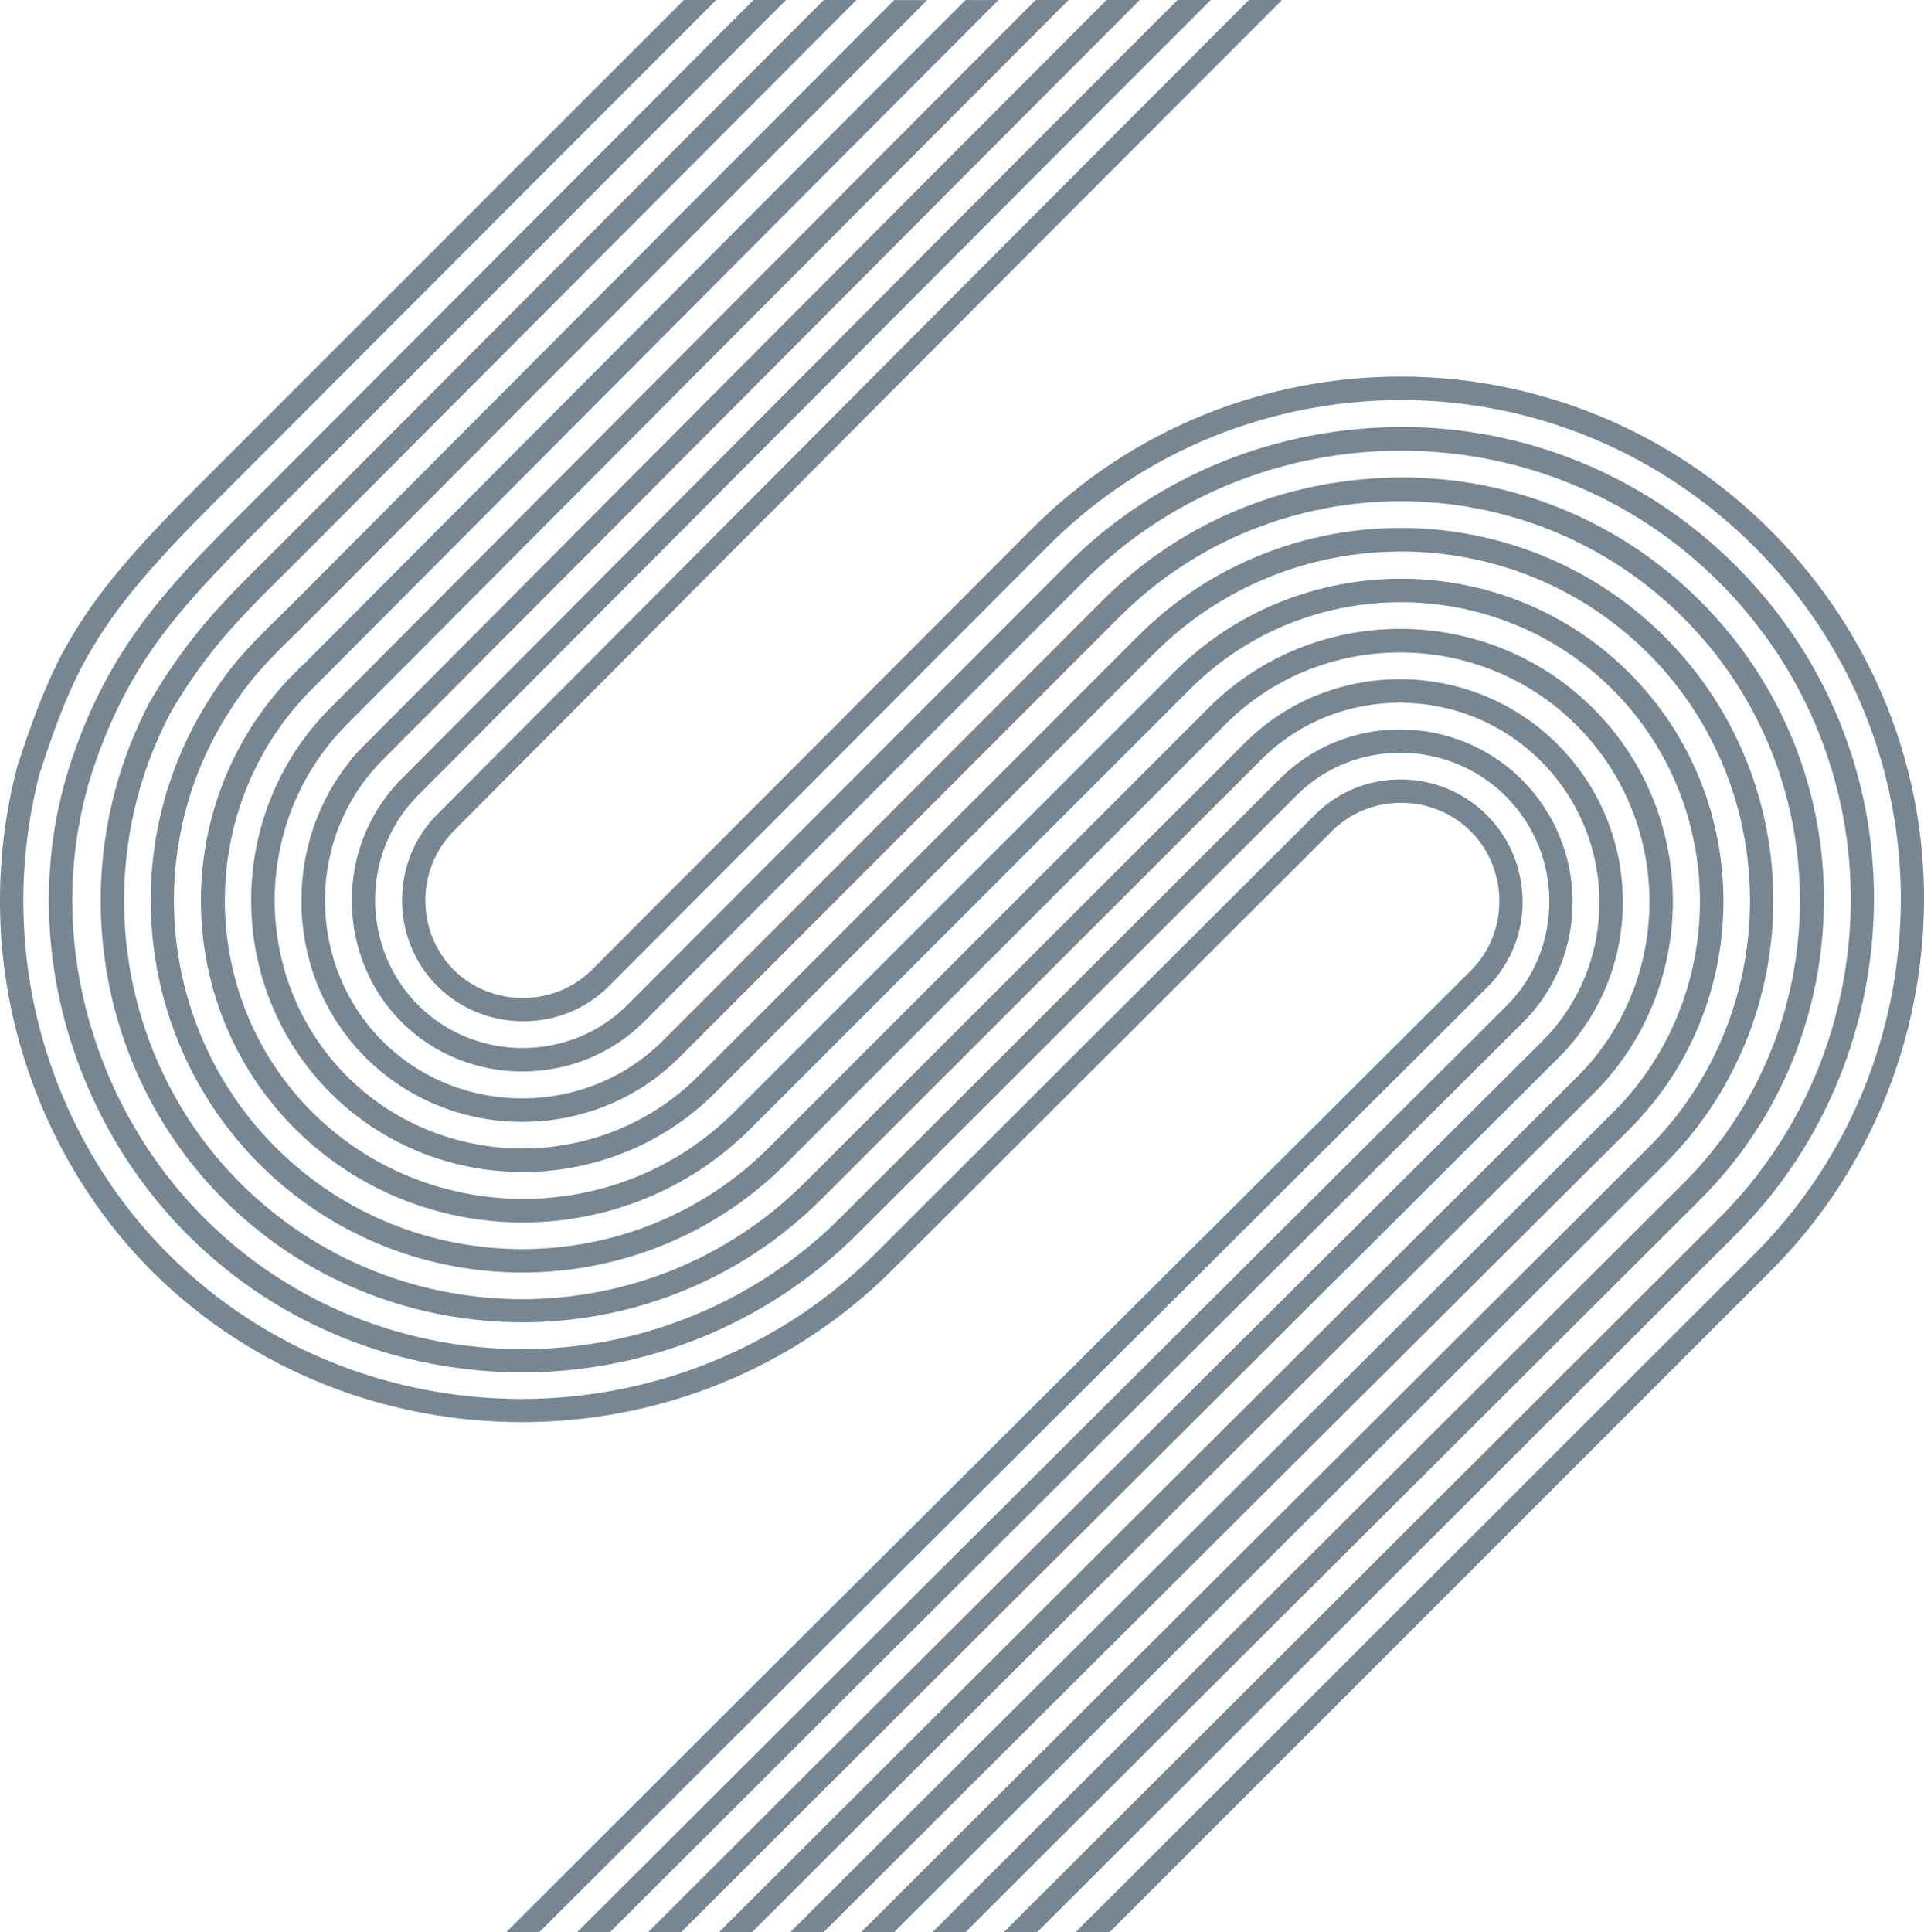
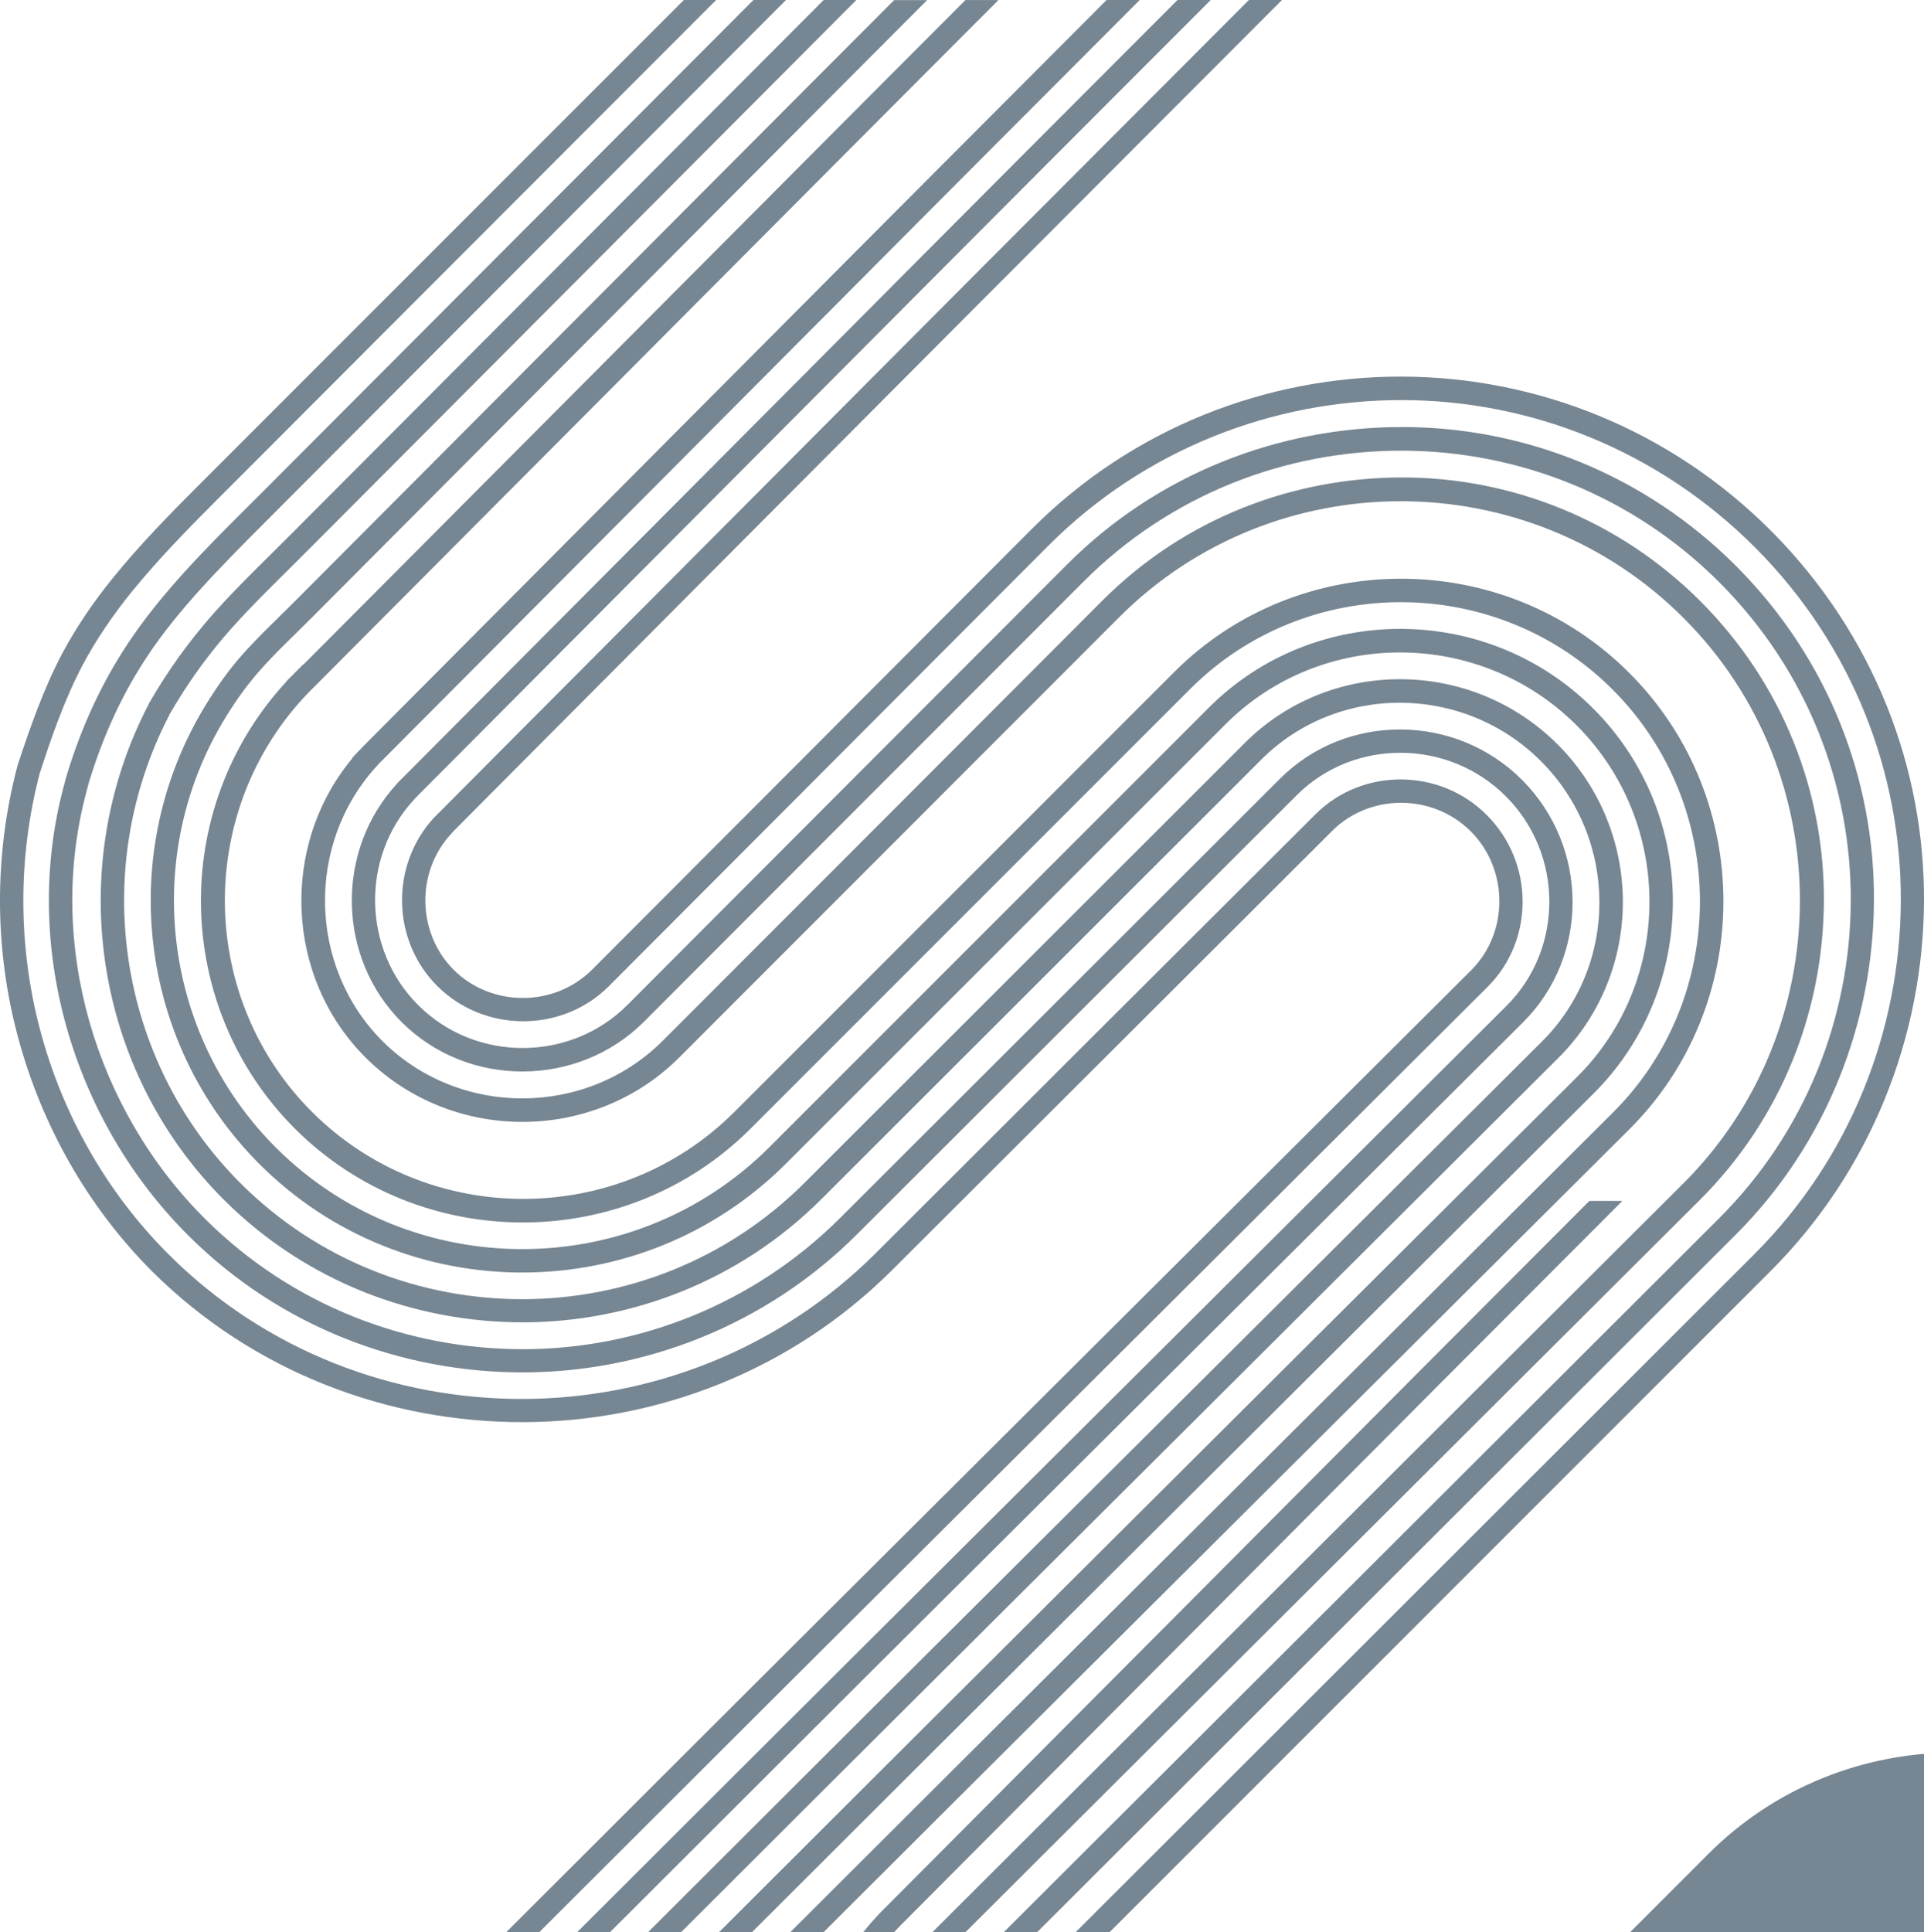
<svg xmlns="http://www.w3.org/2000/svg" id="Layer_2" data-name="Layer 2" viewBox="0 0 254.87 255.91">
  <defs>
    <style>
      .cls-1 {
        fill: #768692;
        fill-rule: evenodd;
        stroke-width: 0px;
      }
    </style>
  </defs>
  <g id="Snek">
-     <path class="cls-1" d="M40.17,88c-.72.72-1.44,1.44-2.19,2.19l.02.02-.03.03c-15.58,16.83-15.05,43.15,1.13,59.28,16.59,16.54,43.78,16.53,60.36-.06,19.4-19.4,38.85-38.85,58.23-58.23,15.32-15.32,40.56-15.32,55.98.15,15.42,15.47,15.3,40.73,0,55.97-29.11,28.99-58.23,57.97-87.28,86.91-4.15,4.13-11.71,11.68-21.71,21.66h4.41c8.9-8.88,15.67-15.64,19.51-19.46,29.05-28.94,58.16-57.94,87.27-86.92,16.49-16.43,16.65-43.67.02-60.35-16.61-16.71-43.86-16.67-60.34-.18-19.4,19.4-38.85,38.85-58.25,58.25-15.38,15.38-40.57,15.36-55.94.04-15-14.95-15.48-39.37-1.08-54.95l.03-.03s.03-.03.05-.05c.29-.33.63-.66.94-.97,23.58-23.68,47.25-47.43,70.78-71.06,3.79-3.81,10.88-10.91,20.18-20.23h-4.37c-7.97,7.99-14.06,14.09-17.46,17.5-23.35,23.45-46.81,47-70.21,70.49h0ZM5.29,102.35c1.55-4.8,3.27-9.73,5.67-14.29,1.85-3.47,4.02-6.61,6.46-9.64,3.4-4.18,7.21-8.11,10.98-11.88C50.58,44.32,72.8,22.09,94.87,0h-4.28L26.23,64.36c-3.84,3.84-7.74,7.84-11.21,12.11-2.59,3.19-4.86,6.49-6.82,10.16-2.49,4.74-4.24,9.8-5.89,14.8v.04s-.01,0-.02.04c-3.13,11.94-3.01,24.32.09,35.85,3.11,11.55,9.11,22.37,17.82,31.08,13.5,13.39,31.36,19.95,49.07,19.92,17.73-.03,35.5-6.76,48.93-20.16,19.42-19.38,38.87-38.78,58.26-58.14,5-5,13.34-4.97,18.37.05,5.03,5.03,5.06,13.42.04,18.41-29.12,29.03-58.24,58.01-87.32,86.98-6.46,6.43-21.17,21.12-40.48,40.41h4.37c18.23-18.2,32.08-32.03,38.3-38.22,29.09-28.96,58.2-57.95,87.32-86.98,6.23-6.2,6.17-16.48-.09-22.74-6.2-6.26-16.5-6.33-22.71-.12-19.41,19.34-38.85,38.75-58.26,58.14-12.84,12.81-29.85,19.26-46.75,19.3-16.94.03-33.97-6.26-46.83-19.07-8.33-8.28-14.12-18.63-17.07-29.66-2.94-11.01-3.06-22.83-.07-34.22h0ZM99.81,0c-21.39,21.44-42.99,43.06-64.62,64.75-5.67,5.68-11.74,11.48-16.56,18.06-4.34,5.92-7.39,12.22-9.6,19.25-.22.71-.41,1.4-.6,2.13-5.63,21.15,1.21,44.2,16.54,59.47,12.17,12.13,28.29,18.13,44.32,18.11,15.96-.02,32.08-6.15,44.22-18.27,19.42-19.38,38.86-38.79,58.27-58.18,7.56-7.55,20.1-7.48,27.72.17,7.64,7.66,7.64,20.18.07,27.73-29.12,29.03-58.23,58.01-87.32,86.98-5.93,5.9-18.8,18.75-35.8,35.72h4.35c15.91-15.89,27.95-27.9,33.61-33.55,29.08-28.97,58.2-57.95,87.34-86.96,8.79-8.75,8.75-23.18-.09-32.08-8.81-8.86-23.31-8.97-32.09-.2-19.41,19.39-38.85,38.8-58.27,58.18-11.54,11.52-26.84,17.38-42,17.39-15.27,0-30.54-5.72-42.12-17.25-14.55-14.49-21.08-36.37-15.77-56.43.17-.66.34-1.35.56-2.02,2.13-6.74,4.99-12.7,9.14-18.36,2.23-3.03,4.71-5.86,7.29-8.6,2.95-3.14,5.94-6.09,8.95-9.11C59.36,44.86,81.31,22.85,103.04,1.08l1.08-1.08h-4.31ZM137.39,255.91c2.14-2.14,3.94-3.94,5.35-5.34,29-28.95,58.07-57.98,87.12-86.97,12.14-12.11,18.27-28.14,18.38-44.21.11-16.07-5.97-32.07-18.2-44.36-12.23-12.28-28.31-18.49-44.37-18.47-16.15.02-32.2,6.08-44.32,18.21-19.42,19.44-38.85,38.9-58.23,58.33-7.58,7.59-20.11,7.62-27.71.04-7.4-7.37-7.66-19.58-.56-27.24h0s.03-.02.05-.05c.14-.17.29-.32.45-.48,23.59-23.68,47.22-47.41,70.73-71.01,5.54-5.56,18.07-18.12,34.32-34.38h-4.4c-15.16,15.18-26.81,26.85-32.09,32.16-23.53,23.63-47.15,47.37-70.74,71.05-.18.18-.36.36-.54.54l-.03.03s0,.03-.01.04c-8.2,8.88-7.95,23.01.6,31.56,8.79,8.79,23.37,8.72,32.14-.06,19.38-19.42,38.83-38.87,58.22-58.28,11.58-11.59,26.82-17.35,42.16-17.33,15.23.02,30.52,5.86,42.13,17.52,11.64,11.69,17.41,26.94,17.33,42.2-.08,15.29-5.94,30.49-17.49,42-29.06,28.99-58.13,58.02-87.14,86.95-1.86,1.85-4.41,4.4-7.56,7.54h4.41ZM22.41,94.7c2.4-4.15,5.04-7.86,8.22-11.44,3.36-3.76,7.03-7.21,10.52-10.74C63.31,50.3,85.4,28.13,107.27,6.19c1.5-1.5,3.59-3.6,6.17-6.19h-4.33c-1.6,1.61-2.95,2.96-4.01,4.02-21.87,21.93-43.98,44.1-66.13,66.32-3.54,3.58-7.24,7.05-10.62,10.84-3.32,3.75-6.12,7.65-8.63,12.01l.02.02-.03.03c-11.31,21.71-7.29,48.49,9.99,65.71,10.88,10.83,25.24,16.21,39.62,16.19,14.27-.02,28.67-5.49,39.5-16.33,19.42-19.38,38.84-38.81,58.26-58.2,10.16-10.16,26.88-10.01,37.08.24,10.25,10.3,10.28,26.95.1,37.1-29.11,28.99-58.22,57.97-87.31,86.93-5.37,5.34-16.44,16.4-31.11,31.04h4.38c13.58-13.56,23.82-23.78,28.92-28.85,29.09-28.96,58.2-57.95,87.29-86.95,11.41-11.35,11.4-29.98-.05-41.48-11.42-11.47-30.12-11.6-41.5-.22-19.39,19.36-38.84,38.81-58.26,58.2-20.56,20.56-54.15,20.61-74.72.14-16.31-16.26-20.13-41.55-9.47-62.05h0ZM47.72,99.27l-.03.03c-.36.36-.71.74-1.05,1.11,0,0,.02.02.03.03-9.58,11.52-8.94,28.99,1.79,39.66,11.43,11.37,30.2,11.31,41.56-.08,19.4-19.4,38.84-38.87,58.24-58.27,20.47-20.5,54.23-20.53,74.85.19,20.56,20.66,20.34,54.39-.12,74.8-29.07,28.98-58.17,57.98-87.21,86.93-2.72,2.71-6.9,6.88-12.27,12.25h4.38c4.32-4.31,7.75-7.73,10.08-10.06,29.04-28.96,58.14-57.95,87.21-86.93,10.88-10.85,16.33-25.09,16.43-39.51.09-14.35-5.32-28.69-16.27-39.7-10.92-10.97-25.31-16.5-39.64-16.48-14.46.02-28.76,5.4-39.65,16.29-19.38,19.42-38.82,38.88-58.22,58.28-10.15,10.18-26.96,10.25-37.16.09-9.88-9.88-10.2-26.25-.67-36.53h0c.11-.14.24-.27.35-.38.1-.1.21-.21.31-.31,23.58-23.68,47.23-47.4,70.75-71.04,4.98-5.01,15.66-15.7,29.59-29.66h-4.39c-12.86,12.88-22.68,22.72-27.4,27.46-23.53,23.63-47.17,47.36-70.74,71.05-.23.23-.46.46-.71.74l-.03.03h0ZM118.46,0c-4.85,4.85-8.62,8.64-11,11.02-22.72,22.79-45.57,45.7-68.41,68.63-2.34,2.35-4.83,4.66-7.01,7.13-1.79,2.03-3.28,4.15-4.7,6.45-12.03,19.49-9.1,44.86,7.07,60.99,19.17,19.12,50.48,19.11,69.71-.1,19.41-19.39,38.86-38.85,58.24-58.21,12.75-12.74,33.73-12.65,46.54.21,12.83,12.88,12.77,33.82.02,46.51-29.11,28.98-58.22,57.98-87.29,86.95-4.77,4.75-14.07,14.04-26.39,26.34h4.37c11.25-11.23,19.74-19.7,24.23-24.18,29.06-28.94,58.16-57.94,87.27-86.92,13.94-13.88,14.04-36.84,0-50.92-14.04-14.1-37.03-14.12-50.96-.19-19.37,19.37-38.82,38.83-58.23,58.23-17.99,17.97-47.36,18.01-65.35.08-15.14-15.09-17.9-38.89-6.61-57.13,1.34-2.17,2.74-4.13,4.4-6.02,2.15-2.45,4.59-4.7,6.88-7,22.84-22.93,45.68-45.85,68.4-68.65,2.73-2.73,7.27-7.29,13.18-13.21h-4.37ZM118.44,255.91c6.6-6.59,11.68-11.66,14.81-14.78,29.05-28.94,58.16-57.94,87.23-86.91,19.1-19.03,19.32-50.49.13-69.78-19.23-19.34-50.76-19.29-69.85-.2-19.4,19.4-38.84,38.87-58.24,58.27-12.77,12.77-33.75,12.82-46.53.06-12.43-12.4-12.86-32.77-.89-45.73h0s.03-.02.05-.05c.27-.3.53-.56.78-.82,23.59-23.68,47.22-47.41,70.75-71.04,4.41-4.43,13.26-13.3,24.89-24.94h-4.37c-10.55,10.56-18.58,18.61-22.71,22.76-23.53,23.63-47.17,47.36-70.75,71.04-.28.28-.57.57-.86.89,0,0-.03.03-.05.05h0c-13.12,14.18-12.68,36.44.98,50.05,14,13.95,36.94,13.93,50.93-.05,19.4-19.4,38.84-38.87,58.24-58.27,17.88-17.88,47.4-17.95,65.44.17,17.98,18.06,17.78,47.6-.11,65.42-29.08,28.97-58.19,57.96-87.24,86.9-3.47,3.45-9.34,9.31-17,16.96h4.38ZM146.99,255.91l.54-.54c28.97-28.97,58.02-58.02,87.02-87.02,13.39-13.39,20.21-31.18,20.32-48.93.1-17.75-6.67-35.43-20.18-49.03-13.52-13.59-31.25-20.48-49.04-20.51-17.82-.03-35.59,6.77-48.99,20.2-19.38,19.42-38.83,38.93-58.22,58.34-5,5.01-13.35,5.01-18.35.02-4.86-4.86-5.01-12.95-.34-17.99l.03-.03c.09-.12.19-.22.29-.33,23.58-23.68,47.21-47.42,70.73-71.01,6.06-6.08,20.52-20.56,39.04-39.1h-4.38c-17.47,17.49-31.02,31.07-36.84,36.91-23.51,23.6-47.14,47.33-70.73,71.01-.13.13-.26.26-.39.39l-.03.03c-5.79,6.29-5.59,16.27.46,22.28,6.21,6.19,16.51,6.24,22.72.02,19.38-19.42,38.81-38.9,58.22-58.34,12.81-12.83,29.8-19.3,46.81-19.29,16.96,0,33.94,6.6,46.86,19.57,12.92,12.97,19.35,29.9,19.26,46.86-.09,16.96-6.6,33.9-19.43,46.72-29.01,28.99-58.08,58.02-87.07,86.97-.8.8-1.75,1.75-2.8,2.79h4.5Z" />
+     <path class="cls-1" d="M40.17,88c-.72.72-1.44,1.44-2.19,2.19l.02.02-.03.03c-15.58,16.83-15.05,43.15,1.13,59.28,16.59,16.54,43.78,16.53,60.36-.06,19.4-19.4,38.85-38.85,58.23-58.23,15.32-15.32,40.56-15.32,55.98.15,15.42,15.47,15.3,40.73,0,55.97-29.11,28.99-58.23,57.97-87.28,86.91-4.15,4.13-11.71,11.68-21.71,21.66h4.41c8.9-8.88,15.67-15.64,19.51-19.46,29.05-28.94,58.16-57.94,87.27-86.92,16.49-16.43,16.65-43.67.02-60.35-16.61-16.71-43.86-16.67-60.34-.18-19.4,19.4-38.85,38.85-58.25,58.25-15.38,15.38-40.57,15.36-55.94.04-15-14.95-15.48-39.37-1.08-54.95l.03-.03s.03-.03.05-.05c.29-.33.63-.66.94-.97,23.58-23.68,47.25-47.43,70.78-71.06,3.79-3.81,10.88-10.91,20.18-20.23h-4.37c-7.97,7.99-14.06,14.09-17.46,17.5-23.35,23.45-46.81,47-70.21,70.49h0ZM5.29,102.35c1.55-4.8,3.27-9.73,5.67-14.29,1.85-3.47,4.02-6.61,6.46-9.64,3.4-4.18,7.21-8.11,10.98-11.88C50.58,44.32,72.8,22.09,94.87,0h-4.28L26.23,64.36c-3.84,3.84-7.74,7.84-11.21,12.11-2.59,3.19-4.86,6.49-6.82,10.16-2.49,4.74-4.24,9.8-5.89,14.8v.04s-.01,0-.02.04c-3.13,11.94-3.01,24.32.09,35.85,3.11,11.55,9.11,22.37,17.82,31.08,13.5,13.39,31.36,19.95,49.07,19.92,17.73-.03,35.5-6.76,48.93-20.16,19.42-19.38,38.87-38.78,58.26-58.14,5-5,13.34-4.97,18.37.05,5.03,5.03,5.06,13.42.04,18.41-29.12,29.03-58.24,58.01-87.32,86.98-6.46,6.43-21.17,21.12-40.48,40.41h4.37c18.23-18.2,32.08-32.03,38.3-38.22,29.09-28.96,58.2-57.95,87.32-86.98,6.23-6.2,6.17-16.48-.09-22.74-6.2-6.26-16.5-6.33-22.71-.12-19.41,19.34-38.85,38.75-58.26,58.14-12.84,12.81-29.85,19.26-46.75,19.3-16.94.03-33.97-6.26-46.83-19.07-8.33-8.28-14.12-18.63-17.07-29.66-2.94-11.01-3.06-22.83-.07-34.22h0ZM99.81,0c-21.39,21.44-42.99,43.06-64.62,64.75-5.67,5.68-11.74,11.48-16.56,18.06-4.34,5.92-7.39,12.22-9.6,19.25-.22.71-.41,1.4-.6,2.13-5.63,21.15,1.21,44.2,16.54,59.47,12.17,12.13,28.29,18.13,44.32,18.11,15.96-.02,32.08-6.15,44.22-18.27,19.42-19.38,38.86-38.79,58.27-58.18,7.56-7.55,20.1-7.48,27.72.17,7.64,7.66,7.64,20.18.07,27.73-29.12,29.03-58.23,58.01-87.32,86.98-5.93,5.9-18.8,18.75-35.8,35.72h4.35c15.91-15.89,27.95-27.9,33.61-33.55,29.08-28.97,58.2-57.95,87.34-86.96,8.79-8.75,8.75-23.18-.09-32.08-8.81-8.86-23.31-8.97-32.09-.2-19.41,19.39-38.85,38.8-58.27,58.18-11.54,11.52-26.84,17.38-42,17.39-15.27,0-30.54-5.72-42.12-17.25-14.55-14.49-21.08-36.37-15.77-56.43.17-.66.34-1.35.56-2.02,2.13-6.74,4.99-12.7,9.14-18.36,2.23-3.03,4.71-5.86,7.29-8.6,2.95-3.14,5.94-6.09,8.95-9.11C59.36,44.86,81.31,22.85,103.04,1.08l1.08-1.08h-4.31ZM137.39,255.91c2.14-2.14,3.94-3.94,5.35-5.34,29-28.95,58.07-57.98,87.12-86.97,12.14-12.11,18.27-28.14,18.38-44.21.11-16.07-5.97-32.07-18.2-44.36-12.23-12.28-28.31-18.49-44.37-18.47-16.15.02-32.2,6.08-44.32,18.21-19.42,19.44-38.85,38.9-58.23,58.33-7.58,7.59-20.11,7.62-27.71.04-7.4-7.37-7.66-19.58-.56-27.24h0s.03-.02.05-.05c.14-.17.29-.32.45-.48,23.59-23.68,47.22-47.41,70.73-71.01,5.54-5.56,18.07-18.12,34.32-34.38h-4.4c-15.16,15.18-26.81,26.85-32.09,32.16-23.53,23.63-47.15,47.37-70.74,71.05-.18.18-.36.36-.54.54l-.03.03s0,.03-.01.04c-8.2,8.88-7.95,23.01.6,31.56,8.79,8.79,23.37,8.72,32.14-.06,19.38-19.42,38.83-38.87,58.22-58.28,11.58-11.59,26.82-17.35,42.16-17.33,15.23.02,30.52,5.86,42.13,17.52,11.64,11.69,17.41,26.94,17.33,42.2-.08,15.29-5.94,30.49-17.49,42-29.06,28.99-58.13,58.02-87.14,86.95-1.86,1.85-4.41,4.4-7.56,7.54h4.41ZM22.41,94.7c2.4-4.15,5.04-7.86,8.22-11.44,3.36-3.76,7.03-7.21,10.52-10.74C63.31,50.3,85.4,28.13,107.27,6.19c1.5-1.5,3.59-3.6,6.17-6.19h-4.33c-1.6,1.61-2.95,2.96-4.01,4.02-21.87,21.93-43.98,44.1-66.13,66.32-3.54,3.58-7.24,7.05-10.62,10.84-3.32,3.75-6.12,7.65-8.63,12.01l.02.02-.03.03c-11.31,21.71-7.29,48.49,9.99,65.71,10.88,10.83,25.24,16.21,39.62,16.19,14.27-.02,28.67-5.49,39.5-16.33,19.42-19.38,38.84-38.81,58.26-58.2,10.16-10.16,26.88-10.01,37.08.24,10.25,10.3,10.28,26.95.1,37.1-29.11,28.99-58.22,57.97-87.31,86.93-5.37,5.34-16.44,16.4-31.11,31.04h4.38c13.58-13.56,23.82-23.78,28.92-28.85,29.09-28.96,58.2-57.95,87.29-86.95,11.41-11.35,11.4-29.98-.05-41.48-11.42-11.47-30.12-11.6-41.5-.22-19.39,19.36-38.84,38.81-58.26,58.2-20.56,20.56-54.15,20.61-74.72.14-16.31-16.26-20.13-41.55-9.47-62.05h0ZM47.72,99.27l-.03.03c-.36.36-.71.74-1.05,1.11,0,0,.02.02.03.03-9.58,11.52-8.94,28.99,1.79,39.66,11.43,11.37,30.2,11.31,41.56-.08,19.4-19.4,38.84-38.87,58.24-58.27,20.47-20.5,54.23-20.53,74.85.19,20.56,20.66,20.34,54.39-.12,74.8-29.07,28.98-58.17,57.98-87.21,86.93-2.72,2.71-6.9,6.88-12.27,12.25h4.38c4.32-4.31,7.75-7.73,10.08-10.06,29.04-28.96,58.14-57.95,87.21-86.93,10.88-10.85,16.33-25.09,16.43-39.51.09-14.35-5.32-28.69-16.27-39.7-10.92-10.97-25.31-16.5-39.64-16.48-14.46.02-28.76,5.4-39.65,16.29-19.38,19.42-38.82,38.88-58.22,58.28-10.15,10.18-26.96,10.25-37.16.09-9.88-9.88-10.2-26.25-.67-36.53h0c.11-.14.24-.27.35-.38.1-.1.21-.21.31-.31,23.58-23.68,47.23-47.4,70.75-71.04,4.98-5.01,15.66-15.7,29.59-29.66h-4.39c-12.86,12.88-22.68,22.72-27.4,27.46-23.53,23.63-47.17,47.36-70.74,71.05-.23.23-.46.46-.71.74l-.03.03h0ZM118.46,0c-4.85,4.85-8.62,8.64-11,11.02-22.72,22.79-45.57,45.7-68.41,68.63-2.34,2.35-4.83,4.66-7.01,7.13-1.79,2.03-3.28,4.15-4.7,6.45-12.03,19.49-9.1,44.86,7.07,60.99,19.17,19.12,50.48,19.11,69.71-.1,19.41-19.39,38.86-38.85,58.24-58.21,12.75-12.74,33.73-12.65,46.54.21,12.83,12.88,12.77,33.82.02,46.51-29.11,28.98-58.22,57.98-87.29,86.95-4.77,4.75-14.07,14.04-26.39,26.34h4.37c11.25-11.23,19.74-19.7,24.23-24.18,29.06-28.94,58.16-57.94,87.27-86.92,13.94-13.88,14.04-36.84,0-50.92-14.04-14.1-37.03-14.12-50.96-.19-19.37,19.37-38.82,38.83-58.23,58.23-17.99,17.97-47.36,18.01-65.35.08-15.14-15.09-17.9-38.89-6.61-57.13,1.34-2.17,2.74-4.13,4.4-6.02,2.15-2.45,4.59-4.7,6.88-7,22.84-22.93,45.68-45.85,68.4-68.65,2.73-2.73,7.27-7.29,13.18-13.21h-4.37ZM118.44,255.91h0s.03-.02.05-.05c.27-.3.53-.56.78-.82,23.59-23.68,47.22-47.41,70.75-71.04,4.41-4.43,13.26-13.3,24.89-24.94h-4.37c-10.55,10.56-18.58,18.61-22.71,22.76-23.53,23.63-47.17,47.36-70.75,71.04-.28.28-.57.57-.86.89,0,0-.03.03-.05.05h0c-13.12,14.18-12.68,36.44.98,50.05,14,13.95,36.94,13.93,50.93-.05,19.4-19.4,38.84-38.87,58.24-58.27,17.88-17.88,47.4-17.95,65.44.17,17.98,18.06,17.78,47.6-.11,65.42-29.08,28.97-58.19,57.96-87.24,86.9-3.47,3.45-9.34,9.31-17,16.96h4.38ZM146.99,255.91l.54-.54c28.97-28.97,58.02-58.02,87.02-87.02,13.39-13.39,20.21-31.18,20.32-48.93.1-17.75-6.67-35.43-20.18-49.03-13.52-13.59-31.25-20.48-49.04-20.51-17.82-.03-35.59,6.77-48.99,20.2-19.38,19.42-38.83,38.93-58.22,58.34-5,5.01-13.35,5.01-18.35.02-4.86-4.86-5.01-12.95-.34-17.99l.03-.03c.09-.12.19-.22.29-.33,23.58-23.68,47.21-47.42,70.73-71.01,6.06-6.08,20.52-20.56,39.04-39.1h-4.38c-17.47,17.49-31.02,31.07-36.84,36.91-23.51,23.6-47.14,47.33-70.73,71.01-.13.13-.26.26-.39.39l-.03.03c-5.79,6.29-5.59,16.27.46,22.28,6.21,6.19,16.51,6.24,22.72.02,19.38-19.42,38.81-38.9,58.22-58.34,12.81-12.83,29.8-19.3,46.81-19.29,16.96,0,33.94,6.6,46.86,19.57,12.92,12.97,19.35,29.9,19.26,46.86-.09,16.96-6.6,33.9-19.43,46.72-29.01,28.99-58.08,58.02-87.07,86.97-.8.8-1.75,1.75-2.8,2.79h4.5Z" />
  </g>
</svg>